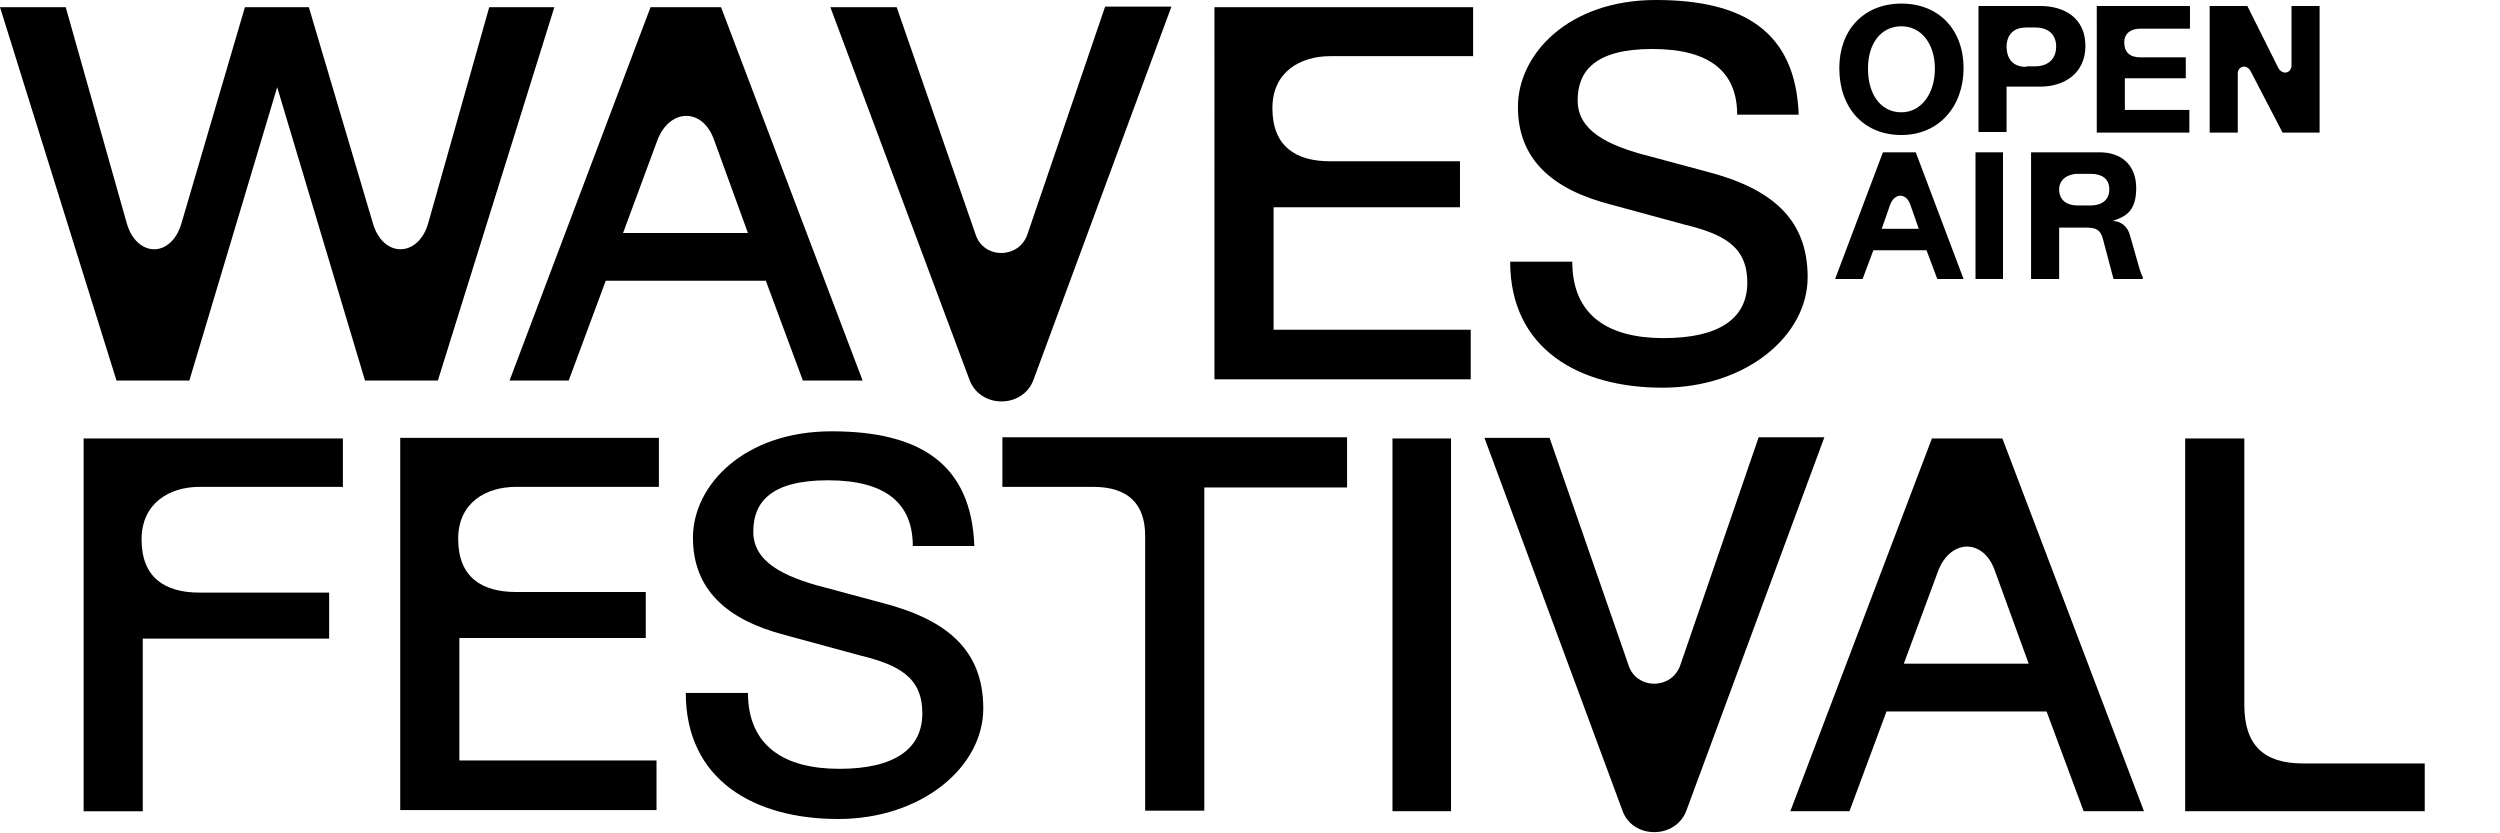
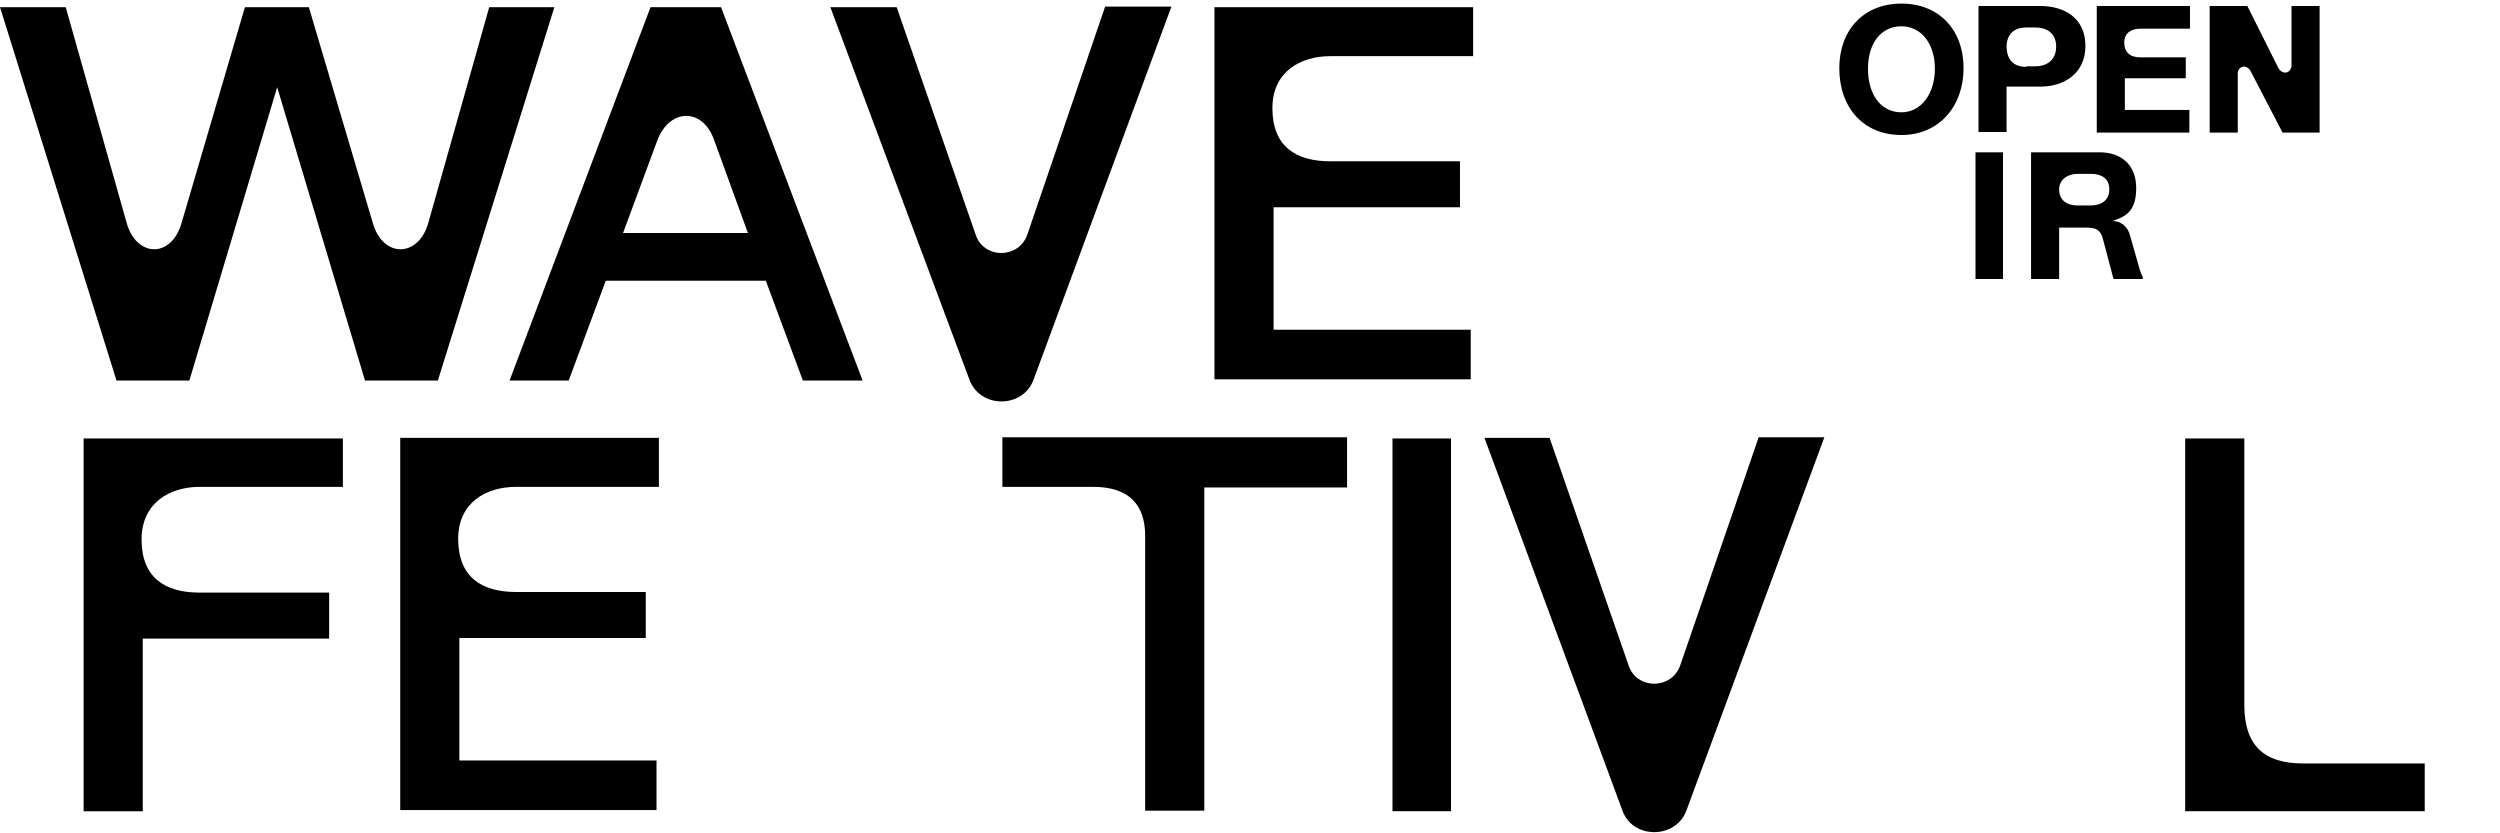
<svg xmlns="http://www.w3.org/2000/svg" version="1.1" viewBox="0 0 418.5 139.4">
  <g>
    <g id="Ebene_2">
      <g id="Ebene_1-2">
        <path d="M0,1.2h11l10.2,36.1c1.6,5.8,7.5,6,9.2,0L41,1.2h10.7l10.7,36.1c1.7,6,7.7,5.8,9.3,0L81.9,1.2h10.9l-19.5,62.5h-12.2l-14.7-49.1-14.7,49.1h-12.2L0,1.2Z" />
        <path d="M134.4,63.7l-6.2-16.7h-26.8l-6.2,16.7h-9.9L108.9,1.2h11.8l23.7,62.5h-9.9ZM125.2,39l-5.6-15.4c-1.9-5.7-7.6-5.5-9.6,0l-5.7,15.4s20.9,0,20.9,0Z" />
        <path d="M139,1.2h11.1l13.2,38c1.3,4.2,7.3,4.2,8.7,0L185,1.1h11.1c0,0-23.1,62.5-23.1,62.5-1.8,4.8-8.9,4.8-10.7,0L139,1.2Z" />
        <path d="M203.2,1.2h43.4v8.2h-23.9c-5,0-9.7,2.6-9.7,8.7h0c0,6.4,3.9,8.9,9.7,8.9h21.7v7.7h-31.2v20.5h33v8.3h-42.9V1.2h0Z" />
-         <path d="M263.2,43.8c0,9,6,12.8,15.3,12.8s14-3.3,14-9.3-3.9-8.1-10.5-9.7l-12.5-3.4c-9.6-2.5-15.4-7.5-15.4-16.3S262.5,0,277.2,0s23.4,5.3,23.9,19.2h-10.3c0-7.2-4.6-11-14.2-11s-12.5,3.7-12.5,8.6,4.6,7.5,12.2,9.4l9.3,2.5c10.9,2.8,17,7.9,17,17.7s-10.3,18.5-24.3,18.5-25.5-6.5-25.5-21.1h10.4,0Z" />
        <path d="M57.3,81.5h-23.9c-5,0-9.7,2.7-9.7,8.8h0c0,6.4,3.9,8.9,9.7,8.9h21.7v7.7h-31.2v28.9h-9.9v-62.4h43.4v8.2h0Z" />
        <path d="M66.9,73.3h43.4v8.2h-23.9c-5,0-9.7,2.6-9.7,8.7h0c0,6.4,3.9,8.9,9.7,8.9h21.7v7.7h-31.2v20.5h33v8.3h-42.9v-62.4h0Z" />
-         <path d="M125.2,115.9c0,9,6.1,12.8,15.3,12.8s13.9-3.3,13.9-9.3-3.9-8.1-10.5-9.7l-12.5-3.4c-9.6-2.5-15.4-7.5-15.4-16.3s8.6-17.8,23.2-17.8,23.4,5.3,23.9,19.2h-10.3c0-7.2-4.6-11-14.2-11s-12.5,3.7-12.5,8.6,4.7,7.5,12.2,9.4l9.3,2.5c10.9,2.8,17,7.9,17,17.7s-10.3,18.5-24.3,18.5-25.5-6.5-25.5-21.1h10.4,0Z" />
        <path d="M225.5,73.3v8.3h-23.9v54.1h-9.9v-46c0-5.3-2.8-8.2-8.7-8.2h-15.2v-8.3h57.7,0Z" />
        <path d="M242.9,135.8h-9.8v-62.4c0,0,9.8,0,9.8,0v62.4Z" />
        <path d="M248.4,73.3h11l13.2,38c1.3,4.2,7.3,4.2,8.7,0l13.1-38.1h11c0,0-23.1,62.5-23.1,62.5-1.8,4.8-9,4.8-10.7,0l-23.1-62.4h0Z" />
-         <path d="M348.8,135.8l-6.2-16.7h-26.8l-6.2,16.7h-9.9l23.7-62.4h11.8l23.7,62.4h-9.9,0ZM339.6,111.1l-5.6-15.4c-1.9-5.7-7.6-5.5-9.6,0l-5.7,15.4h20.9Z" />
        <path d="M385.5,127.8h20.4v8h-40.1v-62.4h9.9v44.6c0,6.7,3.2,9.8,9.8,9.8h0Z" />
        <path d="M307.9,11.4c0-6.4,4.1-10.8,10.4-10.8s10.4,4.4,10.4,10.8-4.1,11.2-10.4,11.2-10.4-4.5-10.4-11.2ZM318.3,18.8c3.3,0,5.6-3.1,5.6-7.3s-2.3-7.1-5.6-7.1-5.6,2.7-5.6,7.1,2.2,7.3,5.6,7.3Z" />
        <path d="M341.6,14.5h-5.7v7.6h-4.7V1h10.3c4.2,0,7.6,2.1,7.6,6.7s-3.6,6.8-7.5,6.8ZM339.2,11.1h1.5c2,0,3.5-1.1,3.5-3.3s-1.5-3.2-3.5-3.2h-1.5c-1.7,0-3.2.8-3.3,3.1,0,2.7,1.6,3.5,3.3,3.5Z" />
        <path d="M351,1h15.6v3.8h-8.3c-1.5,0-2.7.7-2.7,2.3h0c0,1.7,1,2.5,2.7,2.5h7.6v3.5h-10.2v5.3h10.8v3.8h-15.5V1Z" />
        <path d="M376.2,1l5.1,10.2c.7,1.5,2.3,1.1,2.3-.3V1h4.7v21.2h-6.2l-5.3-10.2c-.7-1.4-2.2-.9-2.2.3v9.9h-4.7V1h6.3Z" />
-         <path d="M324.3,46.7l-1.8-4.8h-8.9l-1.8,4.8h-4.6l8-21.2h5.5l8,21.2h-4.6,0ZM321.2,38.3l-1.4-4c-.7-2.1-2.7-2-3.4,0l-1.4,4h6.3Z" />
        <path d="M335.4,46.7h-4.7v-21.2h4.6v21.2Z" />
        <path d="M340.1,25.5h11.4c3.5,0,6.1,2,6.1,6s-1.9,4.8-4,5.5h0c1.7,0,2.6,1.2,2.9,2.2l1,3.5c.4,1.4.8,3,1.2,3.7v.3h-4.9l-1.8-6.8c-.4-1.4-1.1-1.8-2.8-1.8h-4.5v8.6h-4.7v-21.2h0ZM347.8,34.4h2.1c1.8,0,3.2-.8,3.2-2.7s-1.4-2.6-3.1-2.6h-2.2c-1.6,0-3.1.9-3.1,2.6h0c0,1.9,1.4,2.7,3.1,2.7h0Z" />
      </g>
    </g>
  </g>
</svg>